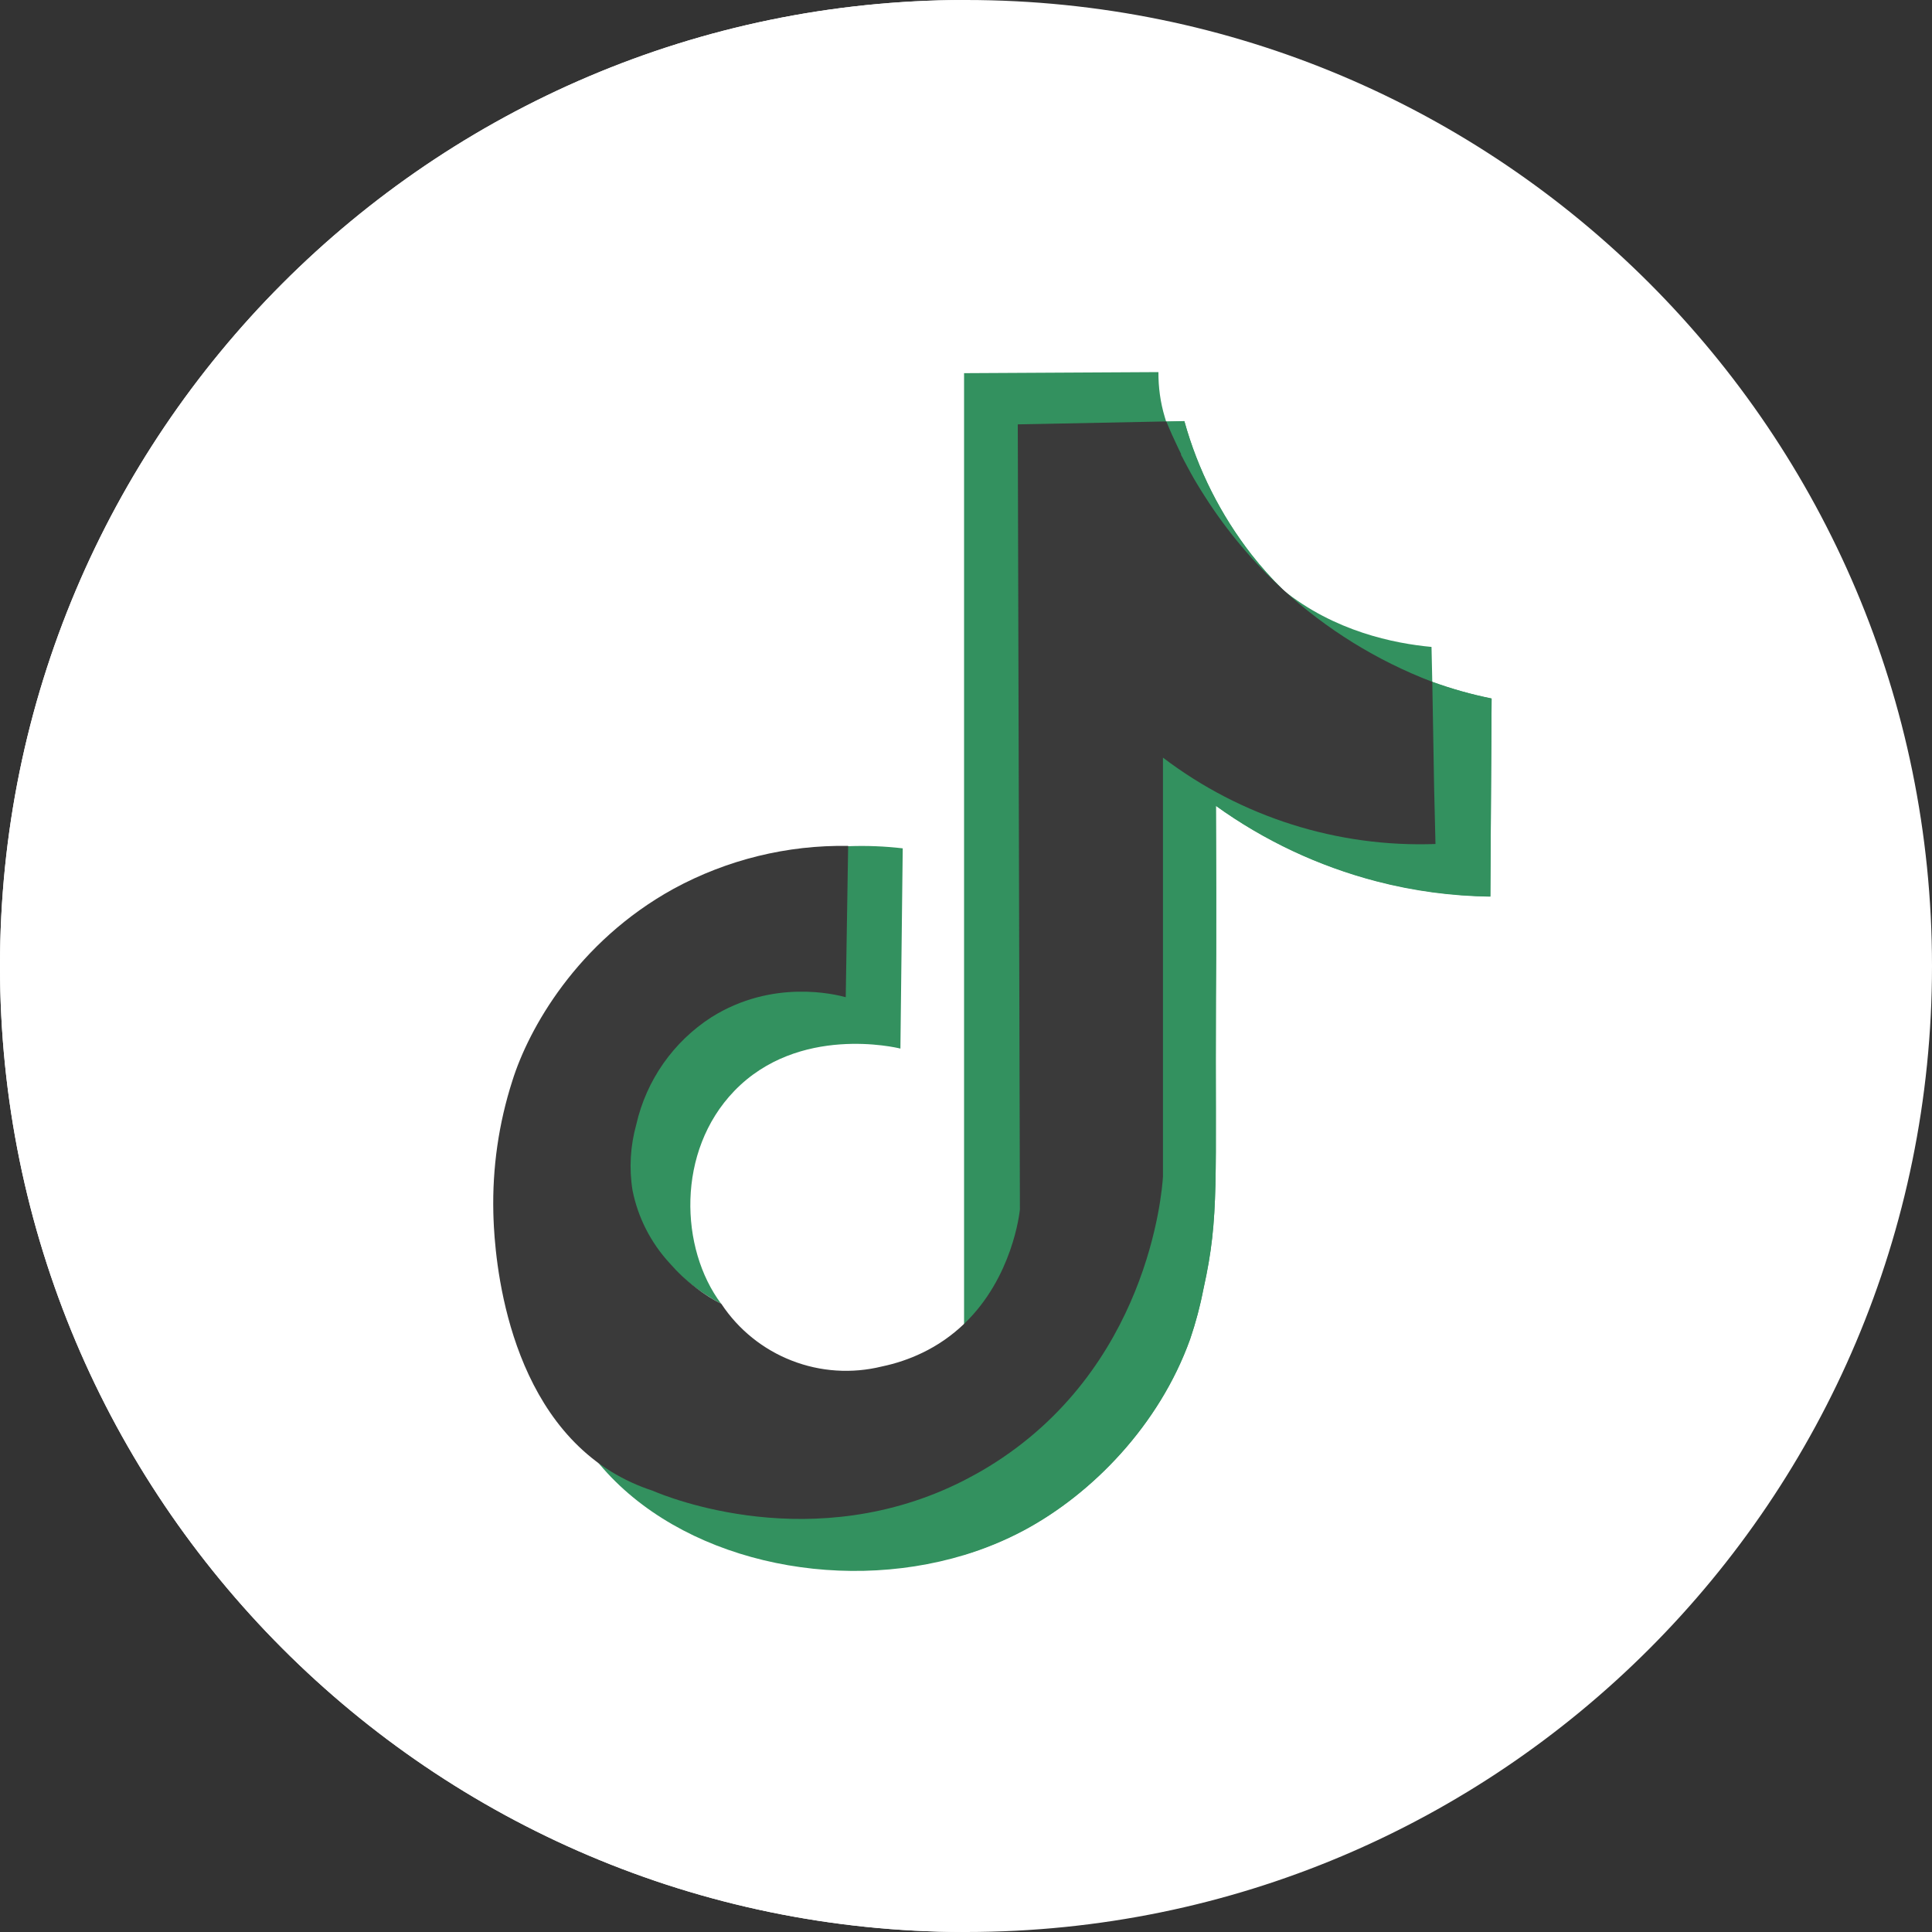
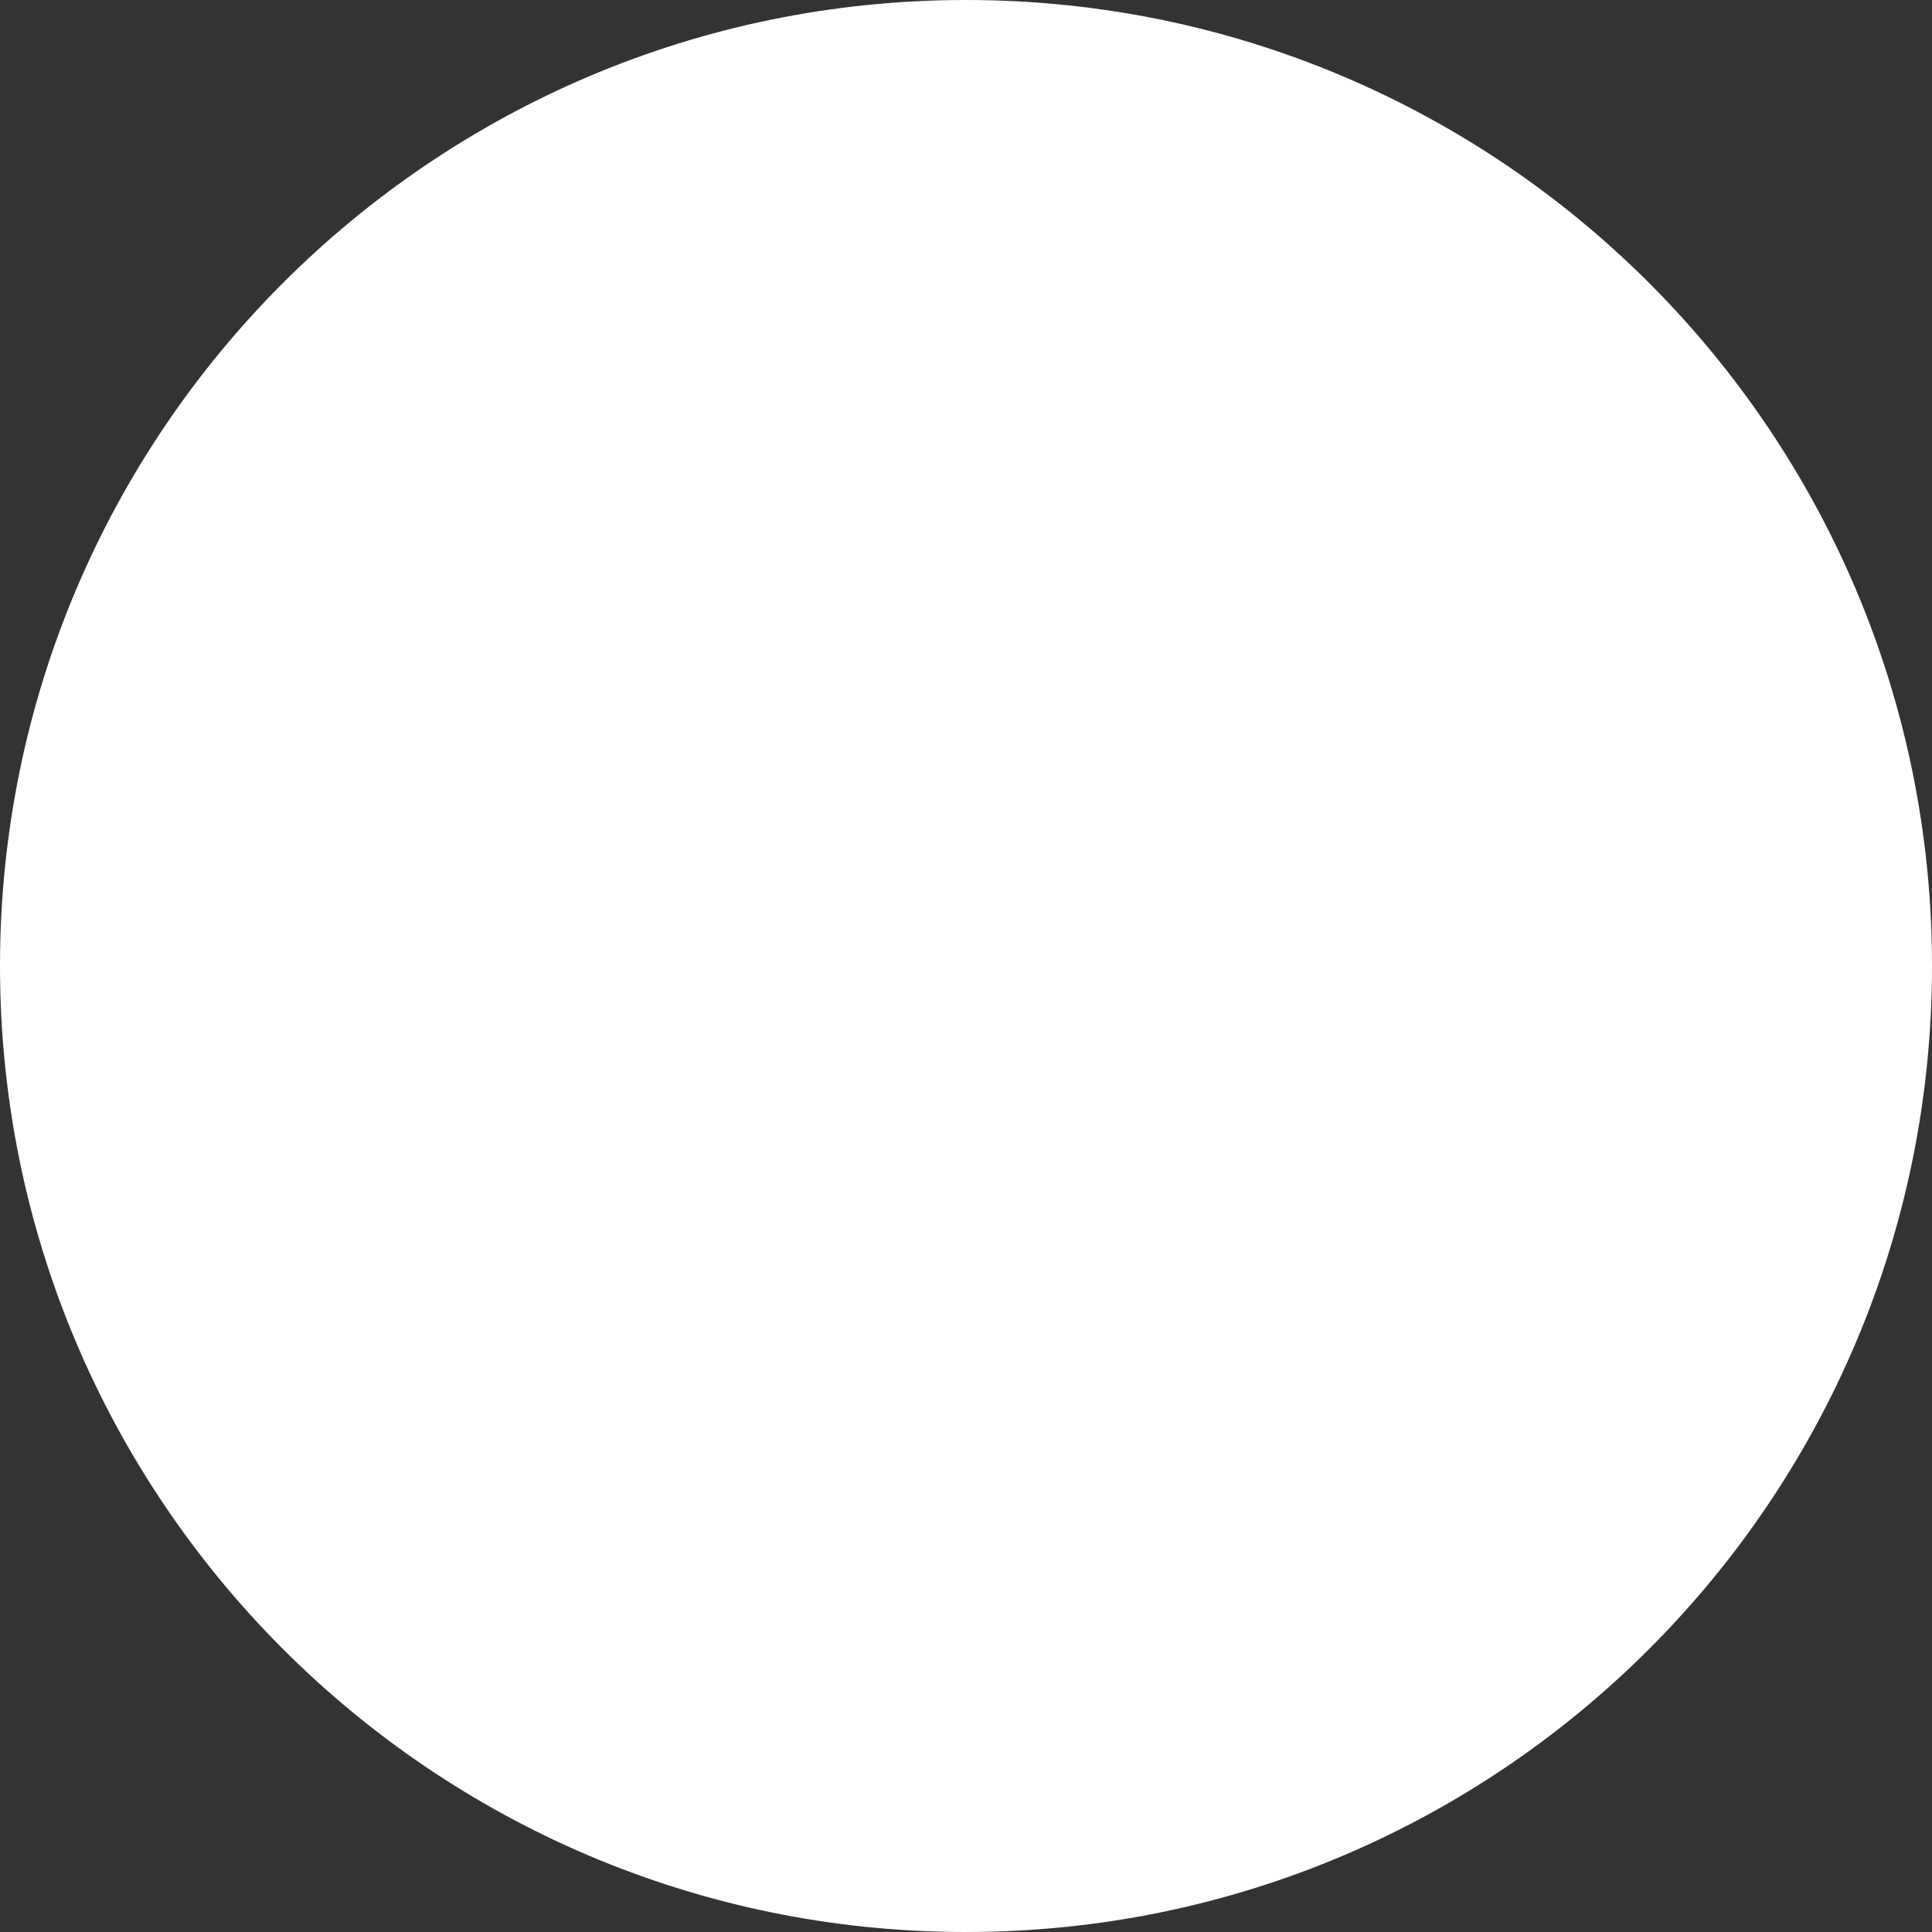
<svg xmlns="http://www.w3.org/2000/svg" width="20" height="20" viewBox="0 0 20 20" fill="none">
  <rect x="0" y="0" width="20" height="20" fill="#333333" stroke="none" />
  <g clip-path="url(#clip0_2003_481)">
    <path d="M20 10C20 15.523 15.523 20 10 20H9.981C4.467 19.99 0 15.515 0 10C0 4.485 4.467 0.01 9.981 0H10C15.523 0 20 4.476 20 10Z" fill="white" />
-     <path d="M9.981 0V20C4.467 19.99 0 15.515 0 10C0 4.485 4.467 0.01 9.981 0Z" fill="white" />
-     <path d="M15.441 7.233L15.428 9.282C15.029 9.277 14.632 9.224 14.246 9.123C13.649 8.967 13.087 8.703 12.587 8.343C12.587 8.552 12.59 8.865 12.59 9.245C12.59 9.75 12.59 10.038 12.587 10.343C12.578 12.227 12.625 12.592 12.46 13.337C12.425 13.517 12.378 13.694 12.319 13.867C12 14.754 11.306 15.465 10.599 15.843C10.402 15.948 10.195 16.033 9.981 16.098C8.644 16.503 7.038 16.147 6.209 15.161L6.204 15.155L6.197 15.147C5.493 14.297 5.339 12.973 5.324 12.633C5.324 12.59 5.321 12.548 5.321 12.548C5.311 12.085 5.377 11.623 5.519 11.182C5.662 10.725 6.132 9.773 7.189 9.194C7.849 8.839 8.601 8.695 9.345 8.782L9.321 10.855C9.279 10.844 8.266 10.604 7.601 11.294C6.999 11.919 7.038 12.926 7.465 13.496C7.488 13.527 7.512 13.556 7.537 13.584C7.776 13.85 8.079 13.95 8.284 14.02C8.555 14.11 8.84 14.151 9.125 14.143C9.431 14.139 9.728 14.043 9.98 13.869C10.675 13.397 10.768 12.556 10.772 12.508C10.763 9.802 10.755 7.095 10.748 4.388V4.386L12.05 4.363H12.071L12.26 4.359C12.399 4.86 12.635 5.329 12.954 5.739C13.055 5.868 13.164 5.989 13.28 6.104C13.718 6.531 14.245 6.856 14.822 7.057H14.826C15.027 7.13 15.232 7.189 15.441 7.233Z" fill="#33915F" />
    <path d="M14.851 8.157H14.847C14.145 8.269 13.427 8.215 12.751 7.998C12.278 7.844 11.835 7.613 11.439 7.313C11.676 8.749 11.676 10.214 11.439 11.65C11.157 13.338 10.981 14.395 10.039 15.072C10.019 15.086 9.999 15.1 9.979 15.114C8.678 15.994 6.861 15.557 6.196 15.143L6.186 15.137L6.167 15.125C5.947 14.98 5.742 14.815 5.552 14.632C5.212 14.302 4.94 13.908 4.753 13.473C4.566 13.037 4.467 12.569 4.462 12.096C4.45 11.605 4.531 11.116 4.702 10.656C4.813 10.36 5.225 9.309 6.373 8.668C7.108 8.265 7.957 8.122 8.784 8.26C8.781 8.425 8.777 8.589 8.774 8.753V8.757L8.755 9.797C8.396 9.712 8.024 9.691 7.657 9.735C7.361 9.772 7.071 9.806 6.763 10C6.369 10.254 6.09 10.652 5.986 11.11C5.92 11.331 5.906 11.565 5.946 11.793C5.958 11.858 6.045 12.309 6.409 12.634C6.532 12.743 6.584 12.747 6.763 12.914C6.921 13.062 6.96 13.133 7.105 13.256C7.105 13.256 7.14 13.286 7.198 13.328C7.202 13.331 7.206 13.334 7.21 13.337C7.29 13.395 7.373 13.448 7.46 13.494C7.821 13.684 8.468 13.704 8.942 13.474C9.598 13.155 9.956 12.421 9.954 11.986C9.946 9.278 9.938 6.571 9.93 3.863H9.976L11.987 3.852C11.986 4.008 12.008 4.165 12.052 4.315C12.057 4.332 12.062 4.347 12.067 4.365C12.072 4.382 12.076 4.391 12.08 4.403C12.112 4.485 12.148 4.565 12.188 4.643L12.216 4.699V4.704C12.216 4.705 12.216 4.706 12.216 4.708L12.221 4.717L12.225 4.726C12.228 4.732 12.231 4.737 12.234 4.743C12.237 4.749 12.241 4.755 12.244 4.762C12.263 4.798 12.288 4.845 12.317 4.898C12.336 4.931 12.355 4.964 12.375 4.997L12.396 5.032C12.406 5.05 12.417 5.067 12.428 5.085L12.467 5.147C12.62 5.389 12.89 5.797 13.271 6.105C13.807 6.537 14.423 6.66 14.81 6.696C14.812 6.817 14.815 6.939 14.818 7.06C14.832 7.426 14.843 7.792 14.851 8.157Z" fill="white" />
-     <path d="M15.441 7.23L15.428 9.279C15.029 9.274 14.632 9.22 14.245 9.12C13.649 8.964 13.087 8.7 12.587 8.34C12.587 8.549 12.59 8.862 12.59 9.242C12.59 9.747 12.59 10.035 12.587 10.34C12.578 12.224 12.625 12.589 12.459 13.334C12.425 13.514 12.378 13.691 12.319 13.864C12 14.751 11.306 15.462 10.599 15.84C10.402 15.945 10.194 16.03 9.98 16.094V3.863L11.992 3.852C11.991 4.008 12.012 4.165 12.057 4.315C12.062 4.332 12.067 4.347 12.072 4.365L12.261 4.361C12.4 4.862 12.636 5.331 12.955 5.741C13.056 5.869 13.164 5.991 13.28 6.106C13.817 6.538 14.433 6.661 14.819 6.697C14.822 6.818 14.825 6.94 14.827 7.061C15.027 7.132 15.232 7.188 15.441 7.23Z" fill="#33915F" />
-     <path d="M14.86 8.737C13.845 8.774 12.848 8.458 12.039 7.843V12.18C12.029 12.346 11.883 14.178 10.229 15.186C10.147 15.236 10.065 15.281 9.982 15.324C8.425 16.118 6.904 15.496 6.754 15.431C6.604 15.382 6.461 15.316 6.327 15.234C6.285 15.208 6.244 15.181 6.205 15.153L6.17 15.127C5.155 14.356 5.113 12.786 5.107 12.554C5.096 12.091 5.162 11.629 5.304 11.188C5.471 10.653 5.972 9.752 6.974 9.2C7.528 8.899 8.15 8.746 8.78 8.757V8.76L8.755 10.323C8.649 10.294 8 10.131 7.365 10.53C6.97 10.784 6.691 11.183 6.587 11.64C6.525 11.862 6.511 12.095 6.548 12.323C6.604 12.604 6.737 12.864 6.931 13.075C7.013 13.169 7.104 13.255 7.204 13.33C7.207 13.333 7.211 13.336 7.215 13.339C7.294 13.399 7.377 13.452 7.465 13.496L7.468 13.498C7.644 13.764 7.898 13.969 8.196 14.085C8.493 14.201 8.818 14.222 9.128 14.146C9.272 14.116 9.413 14.069 9.546 14.005C9.707 13.928 9.854 13.826 9.983 13.702C10.481 13.223 10.554 12.559 10.558 12.52L10.536 4.393L10.753 4.389L12.056 4.363H12.074C12.112 4.457 12.154 4.55 12.198 4.641L12.226 4.698V4.702C12.226 4.704 12.226 4.705 12.226 4.706L12.23 4.716L12.235 4.725C12.238 4.73 12.241 4.736 12.244 4.741C12.247 4.748 12.25 4.754 12.254 4.761C12.276 4.805 12.303 4.851 12.327 4.897C12.345 4.93 12.364 4.963 12.384 4.996L12.405 5.031L12.437 5.083L12.477 5.146C12.702 5.498 12.973 5.82 13.281 6.103C13.73 6.515 14.254 6.839 14.823 7.057H14.827C14.834 7.422 14.84 7.788 14.846 8.153L14.86 8.737Z" fill="#3A3A3A" />
  </g>
  <defs>
    <clipPath id="clip0_2003_481">
      <rect width="20" height="20" fill="white" />
    </clipPath>
  </defs>
</svg>